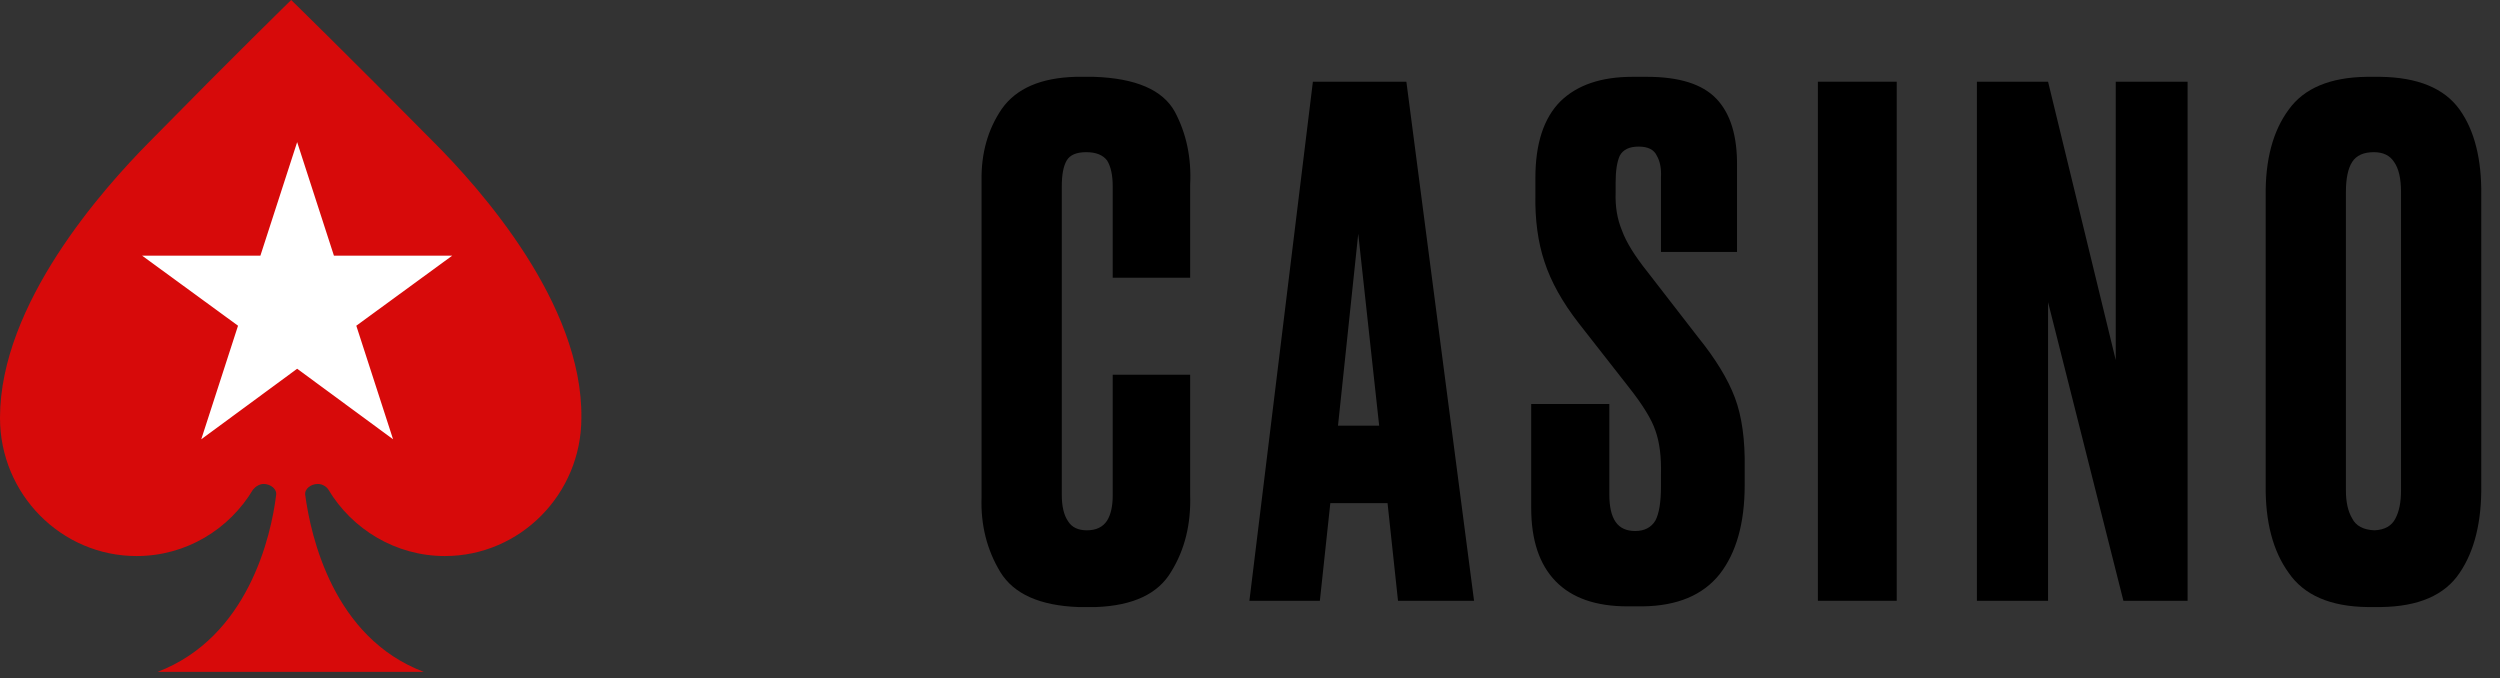
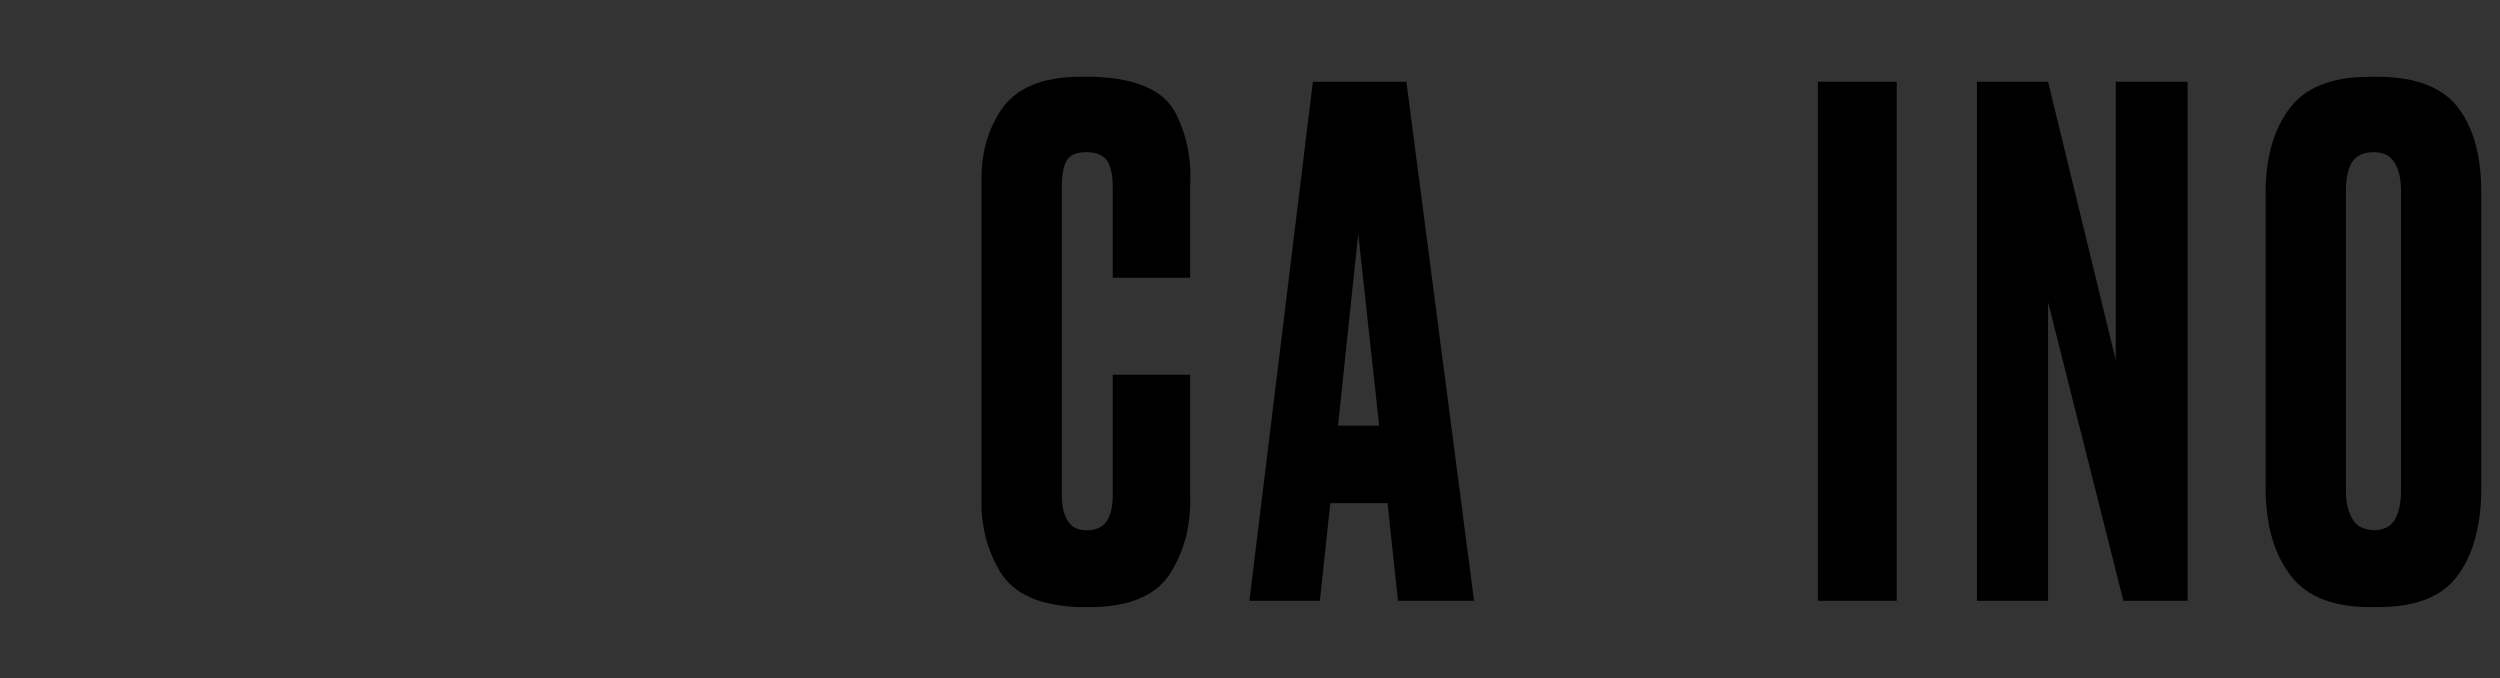
<svg xmlns="http://www.w3.org/2000/svg" width="129px" height="35px" viewBox="0 0 129 35" version="1.1">
  <rect x="0" y="0" width="129" height="35" fill="#333333" stroke="none" />
  <title>Casino 2</title>
  <g id="Desktop" stroke="none" stroke-width="1" fill="none" fill-rule="evenodd">
    <g id="Poker-Article" transform="translate(-444, -4084)" fill-rule="nonzero">
      <g id="Tab/Navigation" transform="translate(264, 4084)">
        <g id="Casino" transform="translate(180, 0)">
          <g id="Group-3">
-             <path d="M22.383,7.337 C17.901,2.804 15.025,0 15.025,0 C15.025,0 12.15,2.804 7.694,7.337 C5.337,9.721 0,15.669 0,21.565 C0,25.496 3.161,28.692 7.046,28.692 C9.611,28.692 11.839,27.304 13.057,25.26 L13.057,25.26 C13.186,25.103 13.393,24.972 13.601,24.972 C13.963,24.972 14.3,25.234 14.248,25.548 C13.989,27.67 12.798,32.885 8.134,34.667 L21.865,34.667 C17.202,32.911 16.036,27.67 15.751,25.548 C15.699,25.234 16.036,24.972 16.399,24.972 C16.632,24.972 16.839,25.103 16.943,25.26 L16.943,25.26 C18.16,27.304 20.414,28.692 22.953,28.692 C26.839,28.692 29.999,25.496 29.999,21.565 C30.077,15.669 24.766,9.721 22.383,7.337" id="Path" fill="#D70A0A" />
-             <polygon id="Path" fill="#FFFFFF" points="15.333 7.333 17.231 13.193 23.333 13.193 18.385 16.807 20.282 22.667 15.333 19.027 10.385 22.667 12.282 16.807 7.333 13.193 13.436 13.193" />
-           </g>
+             </g>
          <g transform="translate(50.643, 3.964)" fill="#000000">
            <path d="M5.441,23.4 C4.985,23.4 4.661,23.244 4.469,22.932 C4.253,22.62 4.145,22.164 4.145,21.564 L4.145,5.652 C4.145,5.052 4.229,4.608 4.397,4.32 C4.565,4.032 4.901,3.888 5.405,3.888 C5.909,3.888 6.269,4.032 6.485,4.32 C6.677,4.632 6.773,5.076 6.773,5.652 L6.773,10.368 L10.769,10.368 L10.769,5.58 C10.841,4.188 10.577,2.928 9.977,1.8 C9.353,0.672 7.961,0.072 5.801,0 L4.865,0 C3.065,0.048 1.793,0.6 1.049,1.656 C0.329,2.712 -0.019,3.948 0.005,5.364 L0.005,21.708 C-0.043,23.124 0.281,24.408 0.977,25.56 C1.673,26.688 3.017,27.288 5.009,27.36 L5.909,27.36 C7.829,27.288 9.125,26.676 9.797,25.524 C10.493,24.396 10.817,23.076 10.769,21.564 L10.769,15.372 L6.773,15.372 L6.773,21.6 C6.773,22.152 6.677,22.584 6.485,22.896 C6.269,23.232 5.921,23.4 5.441,23.4 Z" id="Path" />
            <path d="M21.494,27.036 L25.418,27.036 L21.926,0.252 L17.102,0.252 L13.826,27.036 L17.462,27.036 L18.002,21.996 L20.954,21.996 L21.494,27.036 Z M18.398,18 L19.442,8.1 L20.522,18 L18.398,18 Z" id="Shape" />
-             <path d="M39.383,21.06 L39.383,20.196 C39.407,18.732 39.239,17.52 38.879,16.56 C38.519,15.6 37.883,14.556 36.971,13.428 L34.379,10.08 C33.707,9.24 33.263,8.52 33.047,7.92 C32.807,7.344 32.699,6.696 32.723,5.976 L32.723,5.472 C32.723,4.848 32.795,4.38 32.939,4.068 C33.107,3.756 33.431,3.6 33.911,3.6 C34.391,3.6 34.703,3.756 34.847,4.068 C35.015,4.356 35.087,4.728 35.063,5.184 L35.063,9.036 L38.987,9.036 L38.987,4.644 C39.011,3.06 38.651,1.884 37.907,1.116 C37.187,0.372 35.999,0 34.343,0 L33.587,0 C31.979,0 30.743,0.42 29.879,1.26 C29.015,2.124 28.583,3.444 28.583,5.22 L28.583,6.084 C28.559,7.38 28.715,8.532 29.051,9.54 C29.387,10.572 29.975,11.628 30.815,12.708 L33.407,16.02 C34.127,16.932 34.583,17.676 34.775,18.252 C34.991,18.852 35.087,19.608 35.063,20.52 L35.063,21.132 C35.063,21.948 34.967,22.536 34.775,22.896 C34.559,23.256 34.211,23.436 33.731,23.436 C33.275,23.436 32.939,23.28 32.723,22.968 C32.507,22.656 32.399,22.188 32.399,21.564 L32.399,16.884 L28.367,16.884 L28.367,22.248 C28.367,23.904 28.787,25.164 29.627,26.028 C30.467,26.892 31.703,27.324 33.335,27.324 L34.127,27.324 C35.903,27.3 37.223,26.748 38.087,25.668 C38.951,24.564 39.383,23.028 39.383,21.06 Z" id="Path" />
            <polygon id="Path" points="47.228 0.252 43.16 0.252 43.16 27.036 47.228 27.036" />
            <polygon id="Path" points="51.365 0.252 51.365 27.036 55.037 27.036 55.037 11.628 58.925 27.036 62.237 27.036 62.237 0.252 58.529 0.252 58.529 14.616 55.037 0.252" />
            <path d="M77.39,6.12 C77.414,4.248 77.042,2.772 76.274,1.692 C75.482,0.588 74.114,0.024 72.17,0 L71.486,0 C69.59,0.024 68.246,0.588 67.454,1.692 C66.638,2.796 66.242,4.284 66.266,6.156 L66.266,21.06 C66.242,22.956 66.638,24.468 67.454,25.596 C68.246,26.748 69.602,27.336 71.522,27.36 L72.206,27.36 C74.15,27.336 75.506,26.748 76.274,25.596 C77.042,24.468 77.414,22.956 77.39,21.06 L77.39,6.12 Z M73.25,21.348 C73.25,21.948 73.154,22.428 72.962,22.788 C72.77,23.172 72.41,23.376 71.882,23.4 C71.306,23.376 70.922,23.172 70.73,22.788 C70.514,22.428 70.406,21.948 70.406,21.348 L70.406,5.94 C70.406,5.244 70.514,4.728 70.73,4.392 C70.946,4.056 71.318,3.888 71.846,3.888 C72.326,3.888 72.674,4.056 72.89,4.392 C73.13,4.728 73.25,5.244 73.25,5.94 L73.25,21.348 Z" id="Shape" />
          </g>
        </g>
      </g>
    </g>
  </g>
</svg>